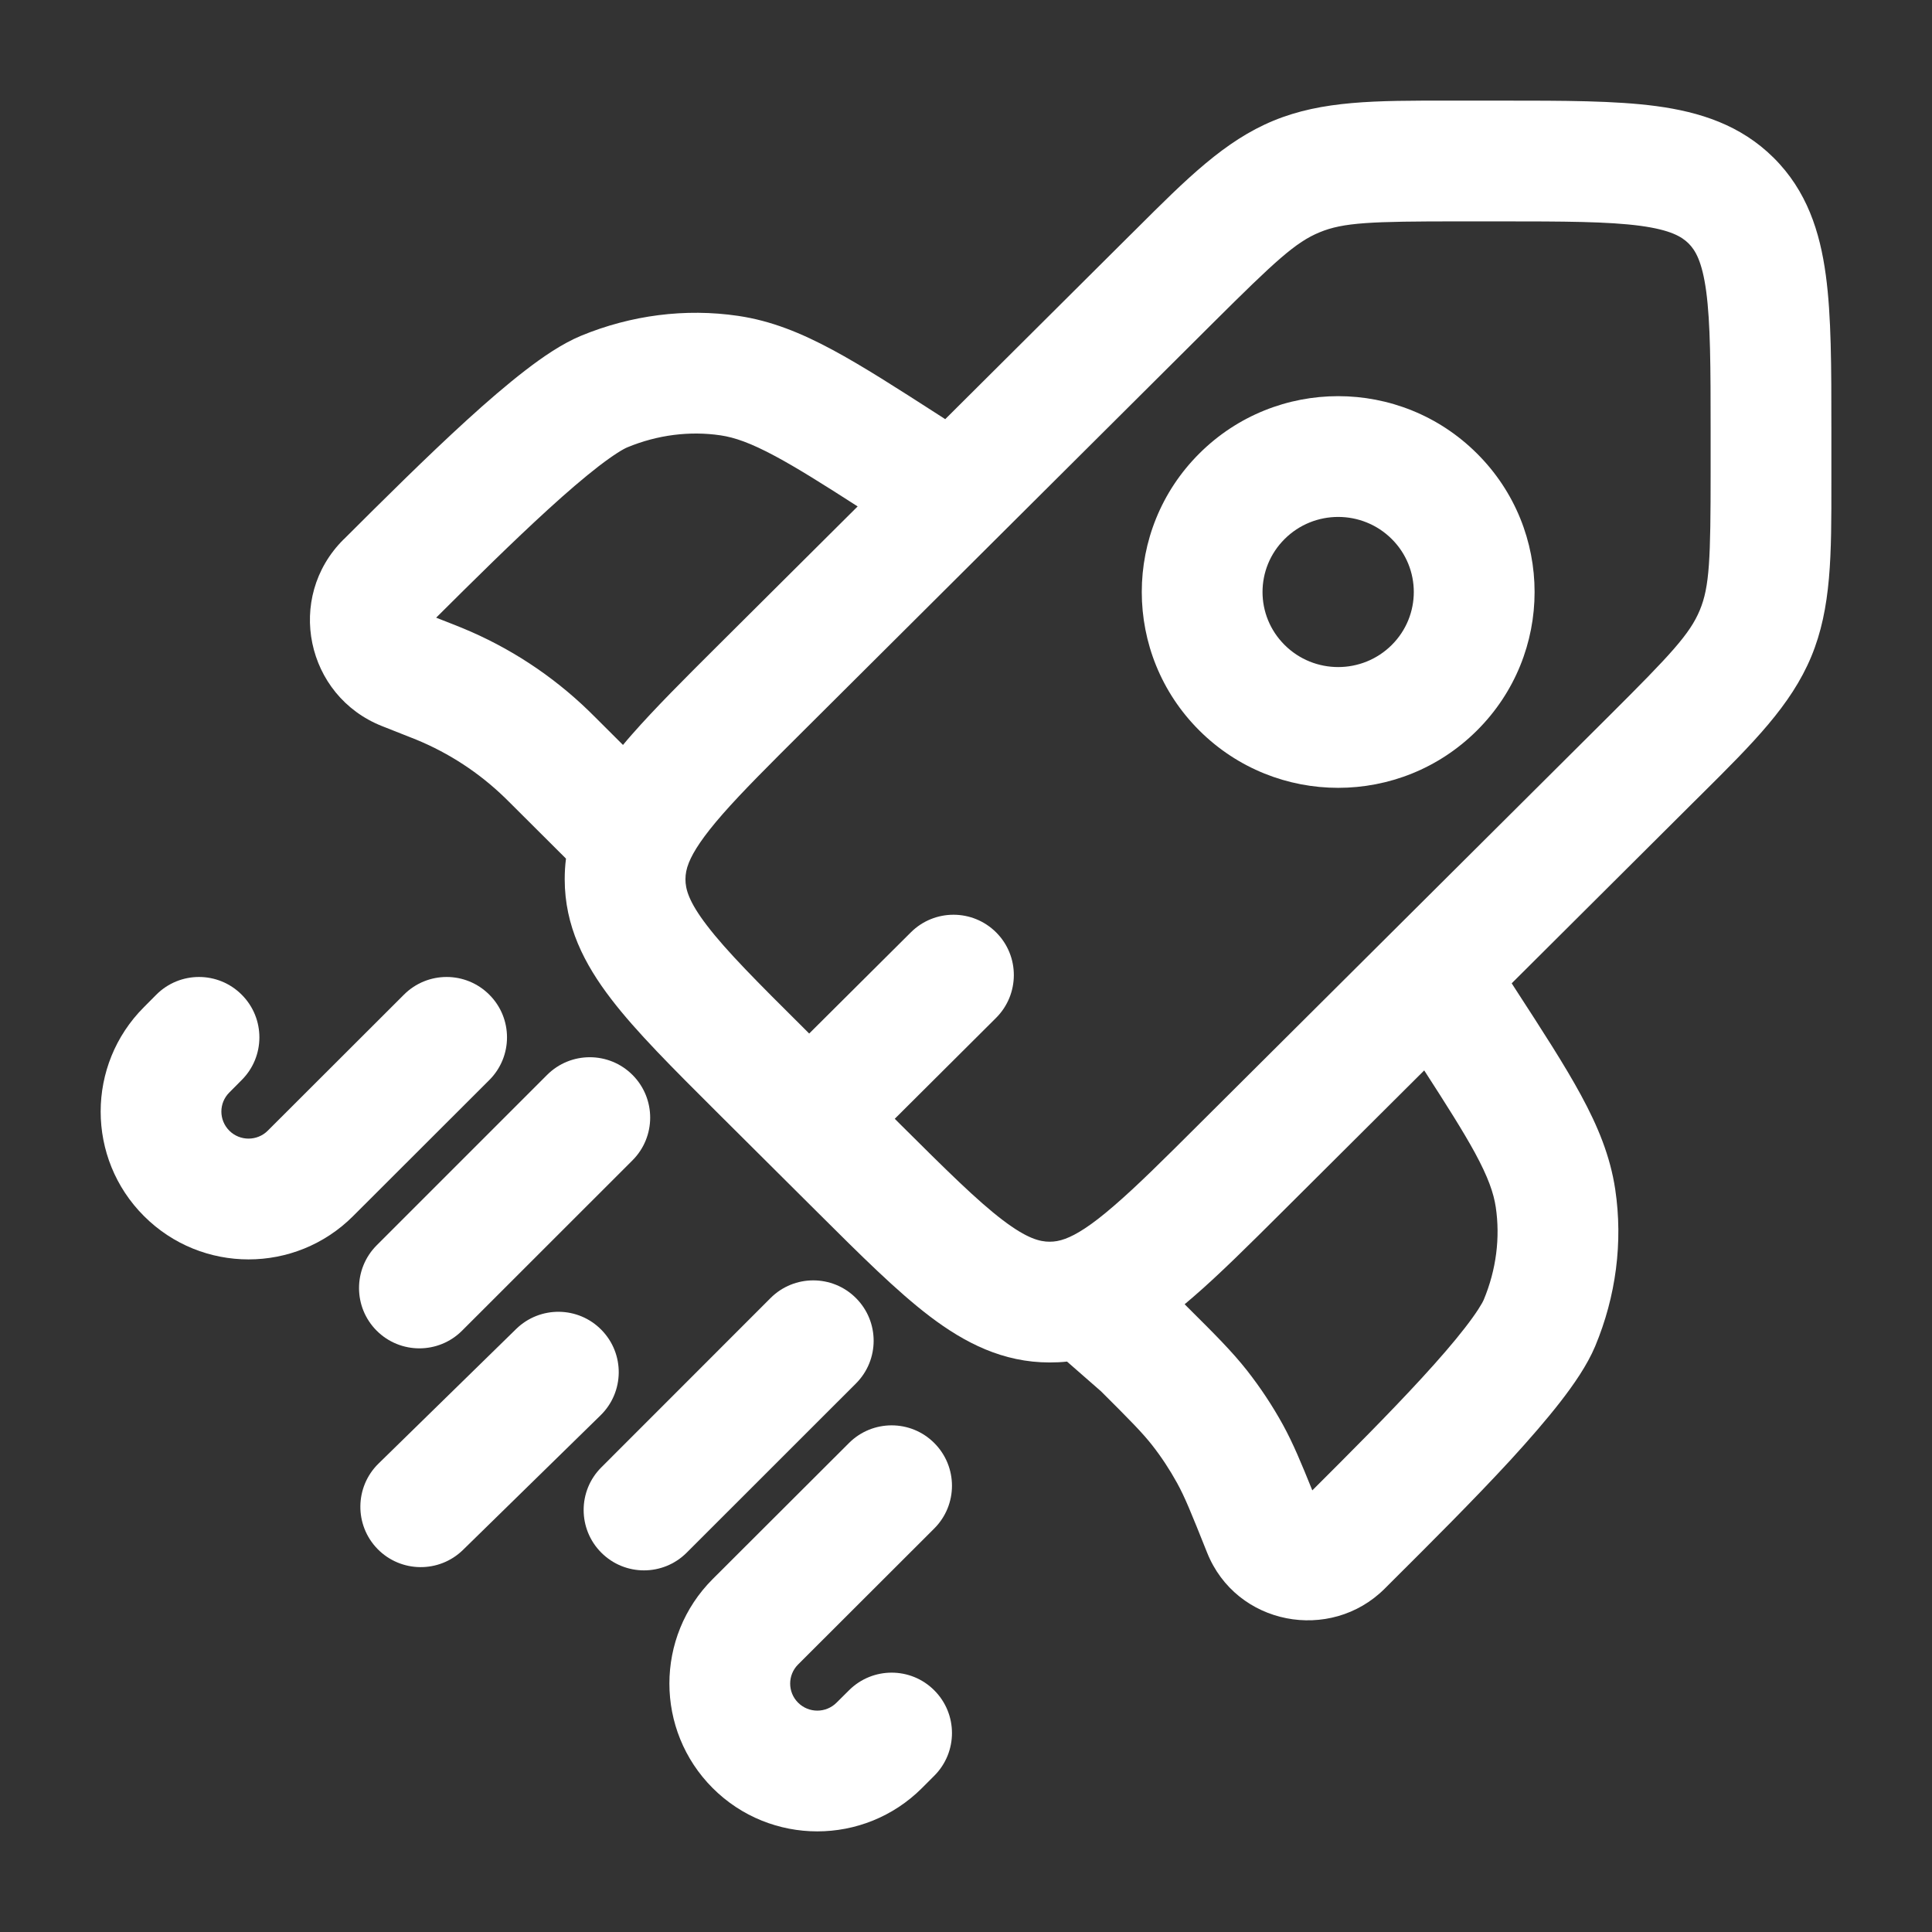
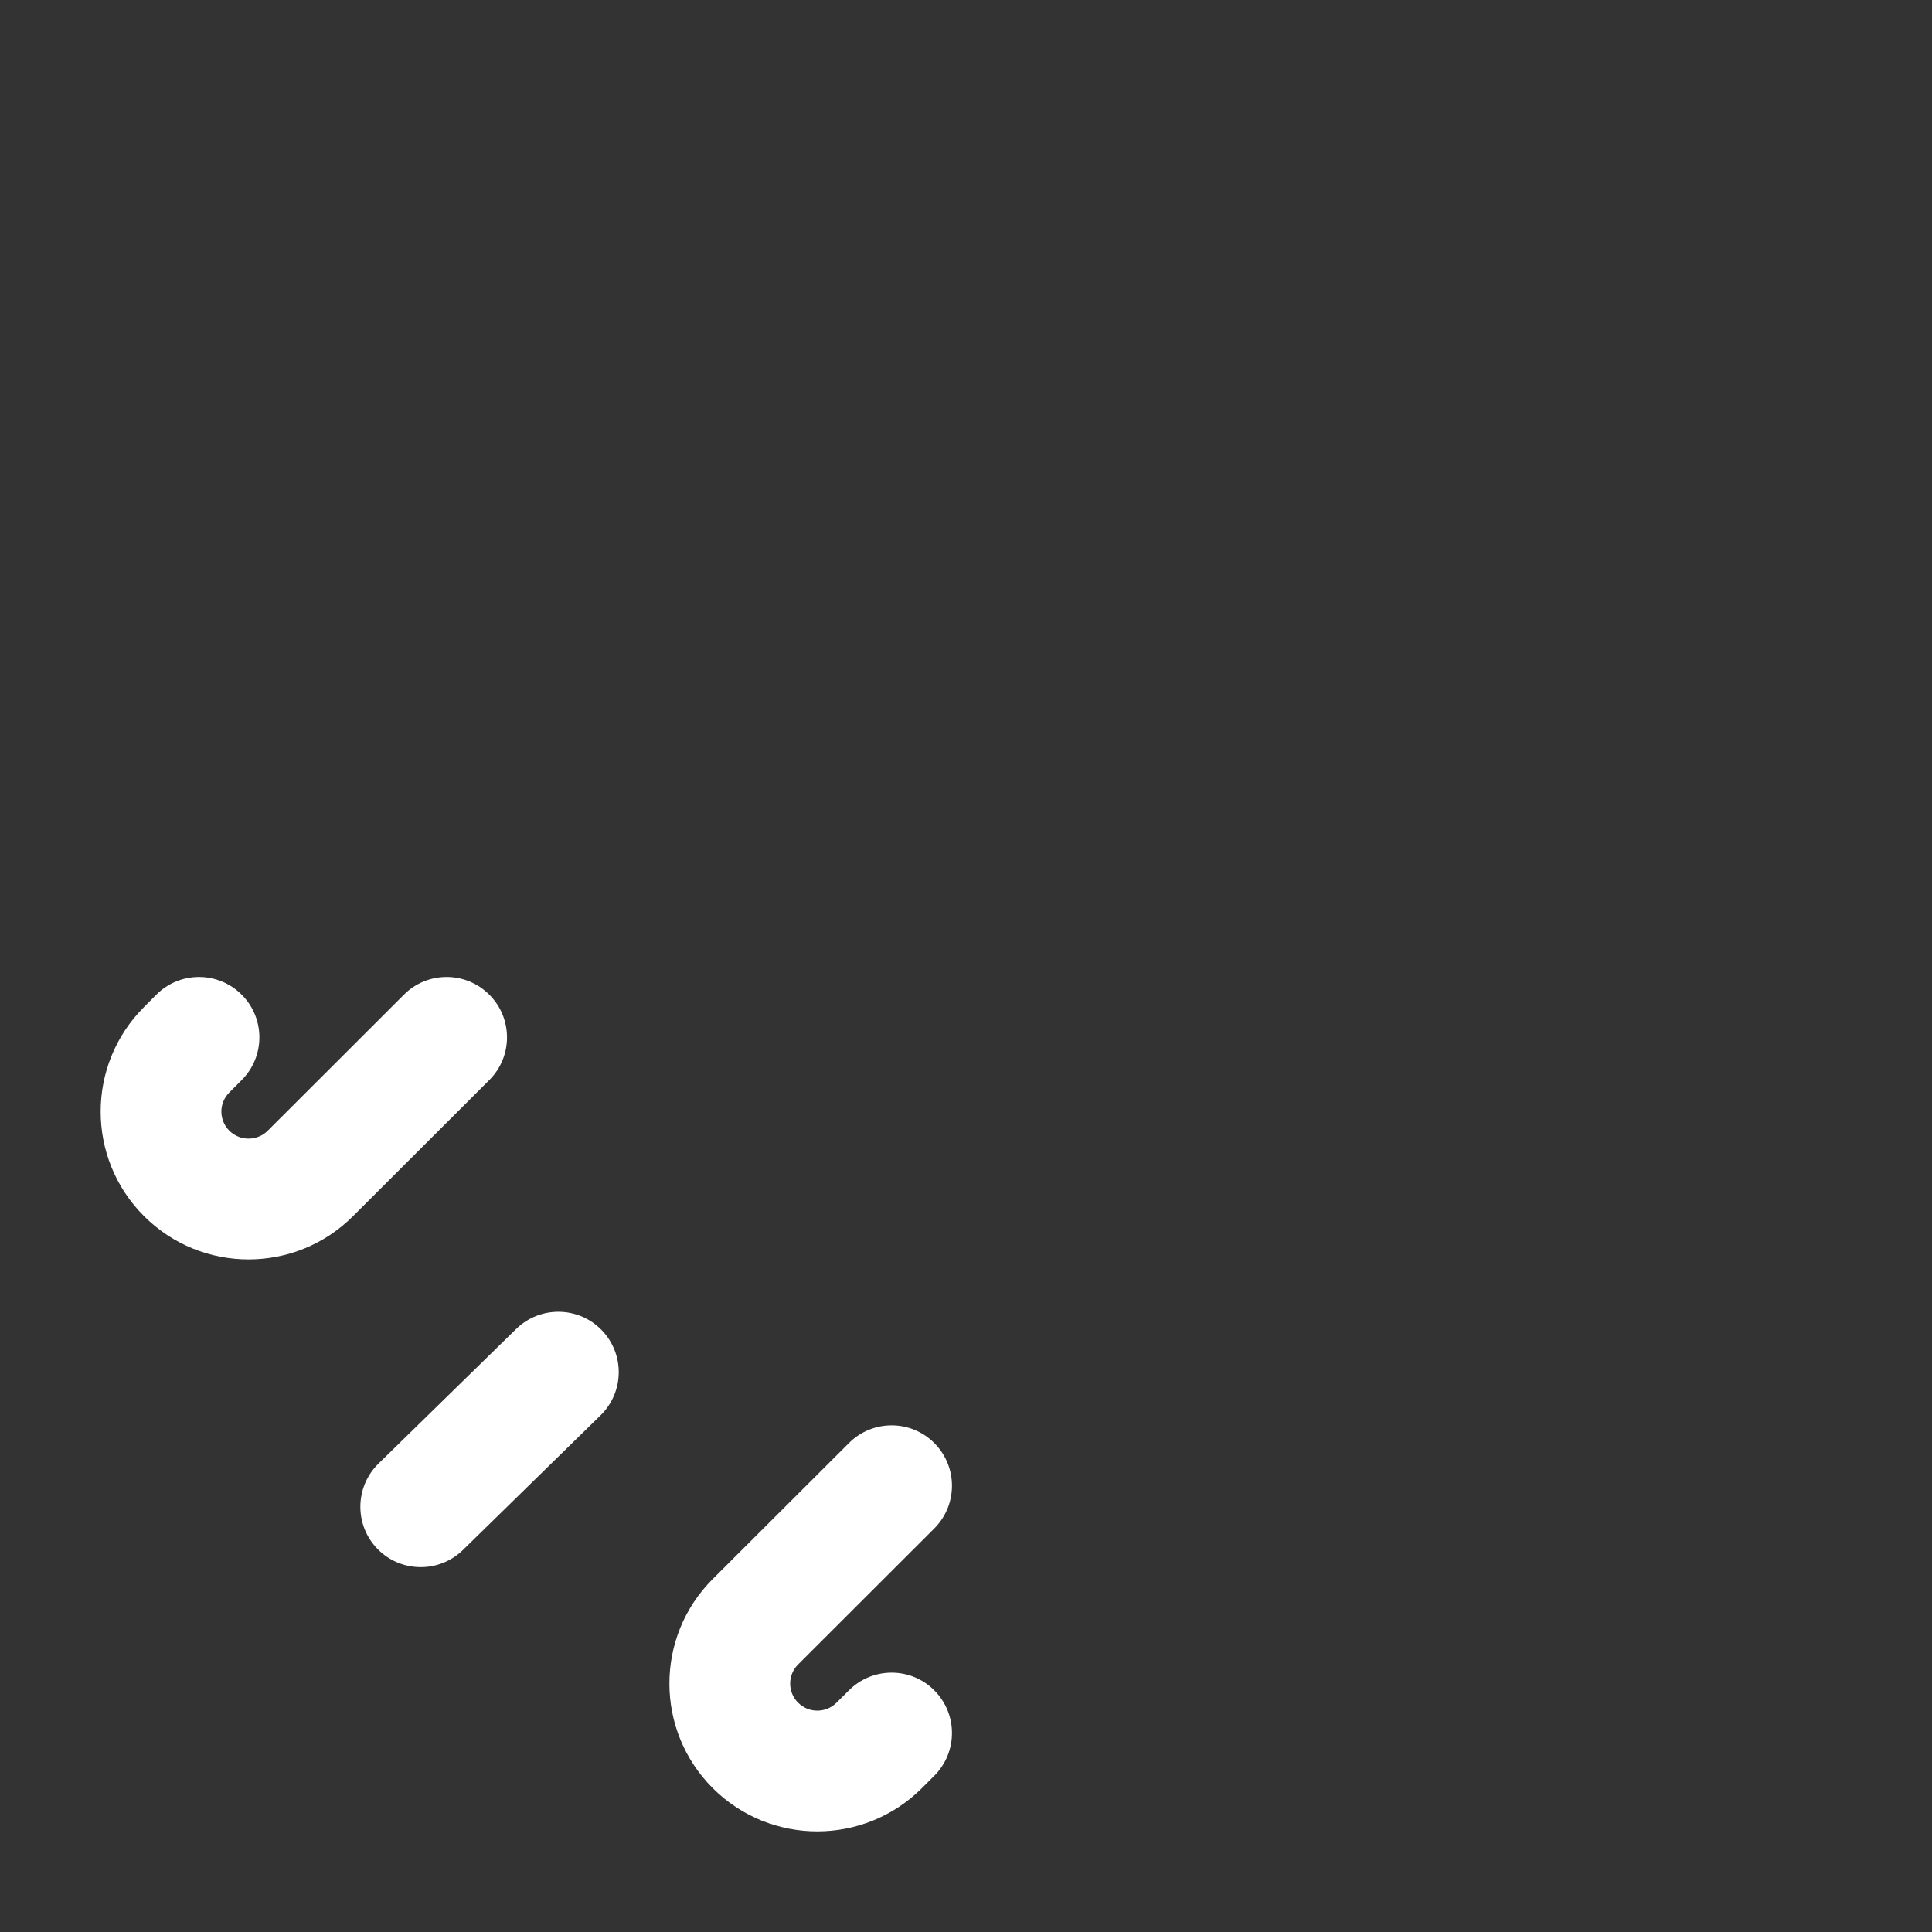
<svg xmlns="http://www.w3.org/2000/svg" width="48px" height="48px" viewBox="0 0 24 24" fill="none">
  <rect x="0" y="0" width="24" height="24" fill="#333333" stroke="none" />
  <path d="M3.003 12.357C3.296 12.65 3.295 13.125 3.002 13.417L2.849 13.571C2.717 13.702 2.717 13.914 2.849 14.046C2.98 14.177 3.195 14.177 3.326 14.046L5.018 12.356C5.311 12.063 5.786 12.063 6.079 12.357C6.372 12.65 6.371 13.125 6.078 13.417L4.386 15.107C3.669 15.824 2.506 15.824 1.789 15.107C1.071 14.39 1.071 13.227 1.789 12.51L1.942 12.356C2.235 12.063 2.71 12.063 3.003 12.357Z" fill="#FFFFFF" />
-   <path d="M7.857 13.353C8.15 13.646 8.15 14.121 7.857 14.414L5.74 16.53C5.447 16.823 4.972 16.823 4.679 16.53C4.387 16.238 4.387 15.763 4.679 15.47L6.796 13.353C7.089 13.06 7.564 13.06 7.857 13.353Z" fill="#FFFFFF" />
-   <path d="M10.633 16.125C10.926 16.418 10.926 16.893 10.633 17.186L8.53 19.288C8.237 19.581 7.763 19.581 7.47 19.288C7.177 18.995 7.177 18.52 7.47 18.228L9.572 16.125C9.865 15.832 10.34 15.832 10.633 16.125Z" fill="#FFFFFF" />
  <path d="M7.472 16.521C7.762 16.817 7.757 17.292 7.46 17.582L5.751 19.254C5.455 19.543 4.98 19.538 4.69 19.242C4.401 18.946 4.406 18.471 4.702 18.181L6.412 16.509C6.708 16.22 7.183 16.225 7.472 16.521Z" fill="#FFFFFF" />
  <path d="M11.606 17.926C11.899 18.219 11.899 18.694 11.606 18.987L9.914 20.677C9.783 20.808 9.783 21.02 9.914 21.151C10.046 21.283 10.26 21.283 10.392 21.151L10.546 20.998C10.839 20.705 11.314 20.705 11.606 20.998C11.899 21.291 11.899 21.766 11.606 22.059L11.452 22.213C10.734 22.929 9.571 22.929 8.854 22.213C8.136 21.495 8.136 20.332 8.854 19.615L10.546 17.926C10.839 17.633 11.314 17.633 11.606 17.926Z" fill="#FFFFFF" />
-   <path fill-rule="evenodd" clip-rule="evenodd" d="M17.992 1.25L18.126 1.25L18.671 1.25C19.424 1.25 20.064 1.25 20.574 1.318C21.117 1.391 21.624 1.553 22.034 1.961C22.445 2.37 22.608 2.877 22.681 3.419C22.75 3.927 22.75 4.565 22.75 5.315L22.75 5.858L22.75 5.992C22.751 6.893 22.751 7.553 22.5 8.157C22.248 8.762 21.78 9.228 21.14 9.864L21.044 9.959L18.779 12.215L18.818 12.276C19.159 12.802 19.438 13.232 19.64 13.605C19.85 13.992 20.003 14.362 20.065 14.775C20.163 15.431 20.074 16.105 19.816 16.723C19.717 16.959 19.549 17.201 19.382 17.416C19.206 17.642 18.992 17.888 18.764 18.137C18.308 18.632 17.763 19.175 17.28 19.656L17.273 19.663L17.2 19.736C16.526 20.407 15.356 20.191 14.995 19.287C14.796 18.789 14.719 18.598 14.622 18.422C14.531 18.257 14.428 18.1 14.312 17.952C14.189 17.796 14.046 17.651 13.678 17.284L13.255 16.914C13.184 16.922 13.112 16.925 13.039 16.925C12.46 16.925 11.986 16.683 11.55 16.352C11.141 16.041 10.688 15.59 10.156 15.06L8.889 13.799C8.357 13.268 7.904 12.818 7.592 12.41C7.259 11.976 7.015 11.503 7.015 10.923C7.015 10.836 7.02 10.75 7.031 10.666L6.344 9.981C6.302 9.939 6.285 9.923 6.269 9.907C5.953 9.601 5.581 9.357 5.173 9.189C5.152 9.181 5.131 9.172 5.075 9.15L4.746 9.02C3.799 8.645 3.543 7.423 4.267 6.702L4.274 6.696C4.756 6.215 5.302 5.672 5.799 5.219C6.049 4.991 6.296 4.778 6.523 4.603C6.739 4.436 6.982 4.269 7.218 4.171C7.838 3.915 8.513 3.827 9.17 3.924C9.583 3.985 9.953 4.137 10.342 4.346C10.716 4.547 11.149 4.825 11.677 5.165L11.742 5.207L14.012 2.947L14.107 2.853C14.746 2.215 15.214 1.749 15.82 1.499C16.426 1.249 17.086 1.249 17.992 1.25ZM17.692 13.297C17.973 13.732 18.175 14.051 18.322 14.32C18.488 14.626 18.555 14.822 18.581 14.996C18.637 15.373 18.588 15.771 18.432 16.145C18.413 16.19 18.346 16.304 18.197 16.496C18.057 16.677 17.874 16.888 17.659 17.122C17.254 17.563 16.766 18.051 16.302 18.514C16.163 18.17 16.063 17.929 15.937 17.699C15.807 17.463 15.658 17.238 15.492 17.026C15.304 16.787 15.089 16.573 14.752 16.238L14.716 16.202C14.75 16.174 14.784 16.145 14.817 16.116C15.147 15.832 15.516 15.464 15.941 15.041L17.692 13.297ZM18.126 2.75C17.029 2.75 16.688 2.763 16.392 2.886C16.096 3.008 15.846 3.238 15.07 4.01L9.984 9.075C9.549 9.508 9.223 9.833 8.978 10.112C8.732 10.393 8.614 10.577 8.558 10.715C8.526 10.794 8.515 10.859 8.515 10.923C8.515 11.041 8.552 11.197 8.783 11.498C9.026 11.816 9.405 12.196 9.984 12.771L10.052 12.839L11.315 11.582C11.608 11.29 12.083 11.29 12.376 11.584C12.668 11.877 12.667 12.352 12.373 12.645L11.115 13.898L11.178 13.961C11.757 14.537 12.138 14.915 12.458 15.158C12.76 15.387 12.918 15.425 13.039 15.425C13.101 15.425 13.161 15.415 13.232 15.389C13.368 15.339 13.552 15.227 13.837 14.98C14.122 14.735 14.454 14.405 14.899 13.961L19.986 8.896C20.762 8.123 20.992 7.875 21.115 7.581C21.237 7.288 21.25 6.951 21.25 5.858L21.25 5.365C21.25 4.551 21.248 4.016 21.195 3.619C21.144 3.245 21.06 3.108 20.976 3.024C20.891 2.94 20.753 2.856 20.375 2.805C19.976 2.752 19.438 2.75 18.621 2.75H18.126ZM18.347 5.633C17.395 4.684 15.852 4.684 14.899 5.633C13.945 6.583 13.945 8.125 14.899 9.075C15.852 10.024 17.395 10.024 18.347 9.075C19.302 8.125 19.302 6.583 18.347 5.633ZM15.958 6.696C16.325 6.33 16.922 6.33 17.289 6.696C17.654 7.06 17.654 7.648 17.289 8.012C16.922 8.378 16.325 8.378 15.958 8.012C15.592 7.648 15.592 7.06 15.958 6.696ZM10.654 6.291C10.22 6.012 9.901 5.812 9.631 5.667C9.324 5.502 9.126 5.434 8.951 5.408C8.57 5.352 8.169 5.401 7.793 5.557C7.746 5.576 7.631 5.643 7.438 5.791C7.257 5.931 7.044 6.113 6.81 6.327C6.369 6.729 5.881 7.212 5.418 7.673L5.627 7.755L5.632 7.757C5.681 7.777 5.712 7.789 5.744 7.802C6.327 8.042 6.86 8.391 7.313 8.83C7.337 8.854 7.361 8.878 7.399 8.915L7.739 9.254C7.775 9.21 7.813 9.166 7.851 9.123C8.133 8.802 8.494 8.441 8.909 8.028L10.654 6.291Z" fill="#ffffff" />
</svg>